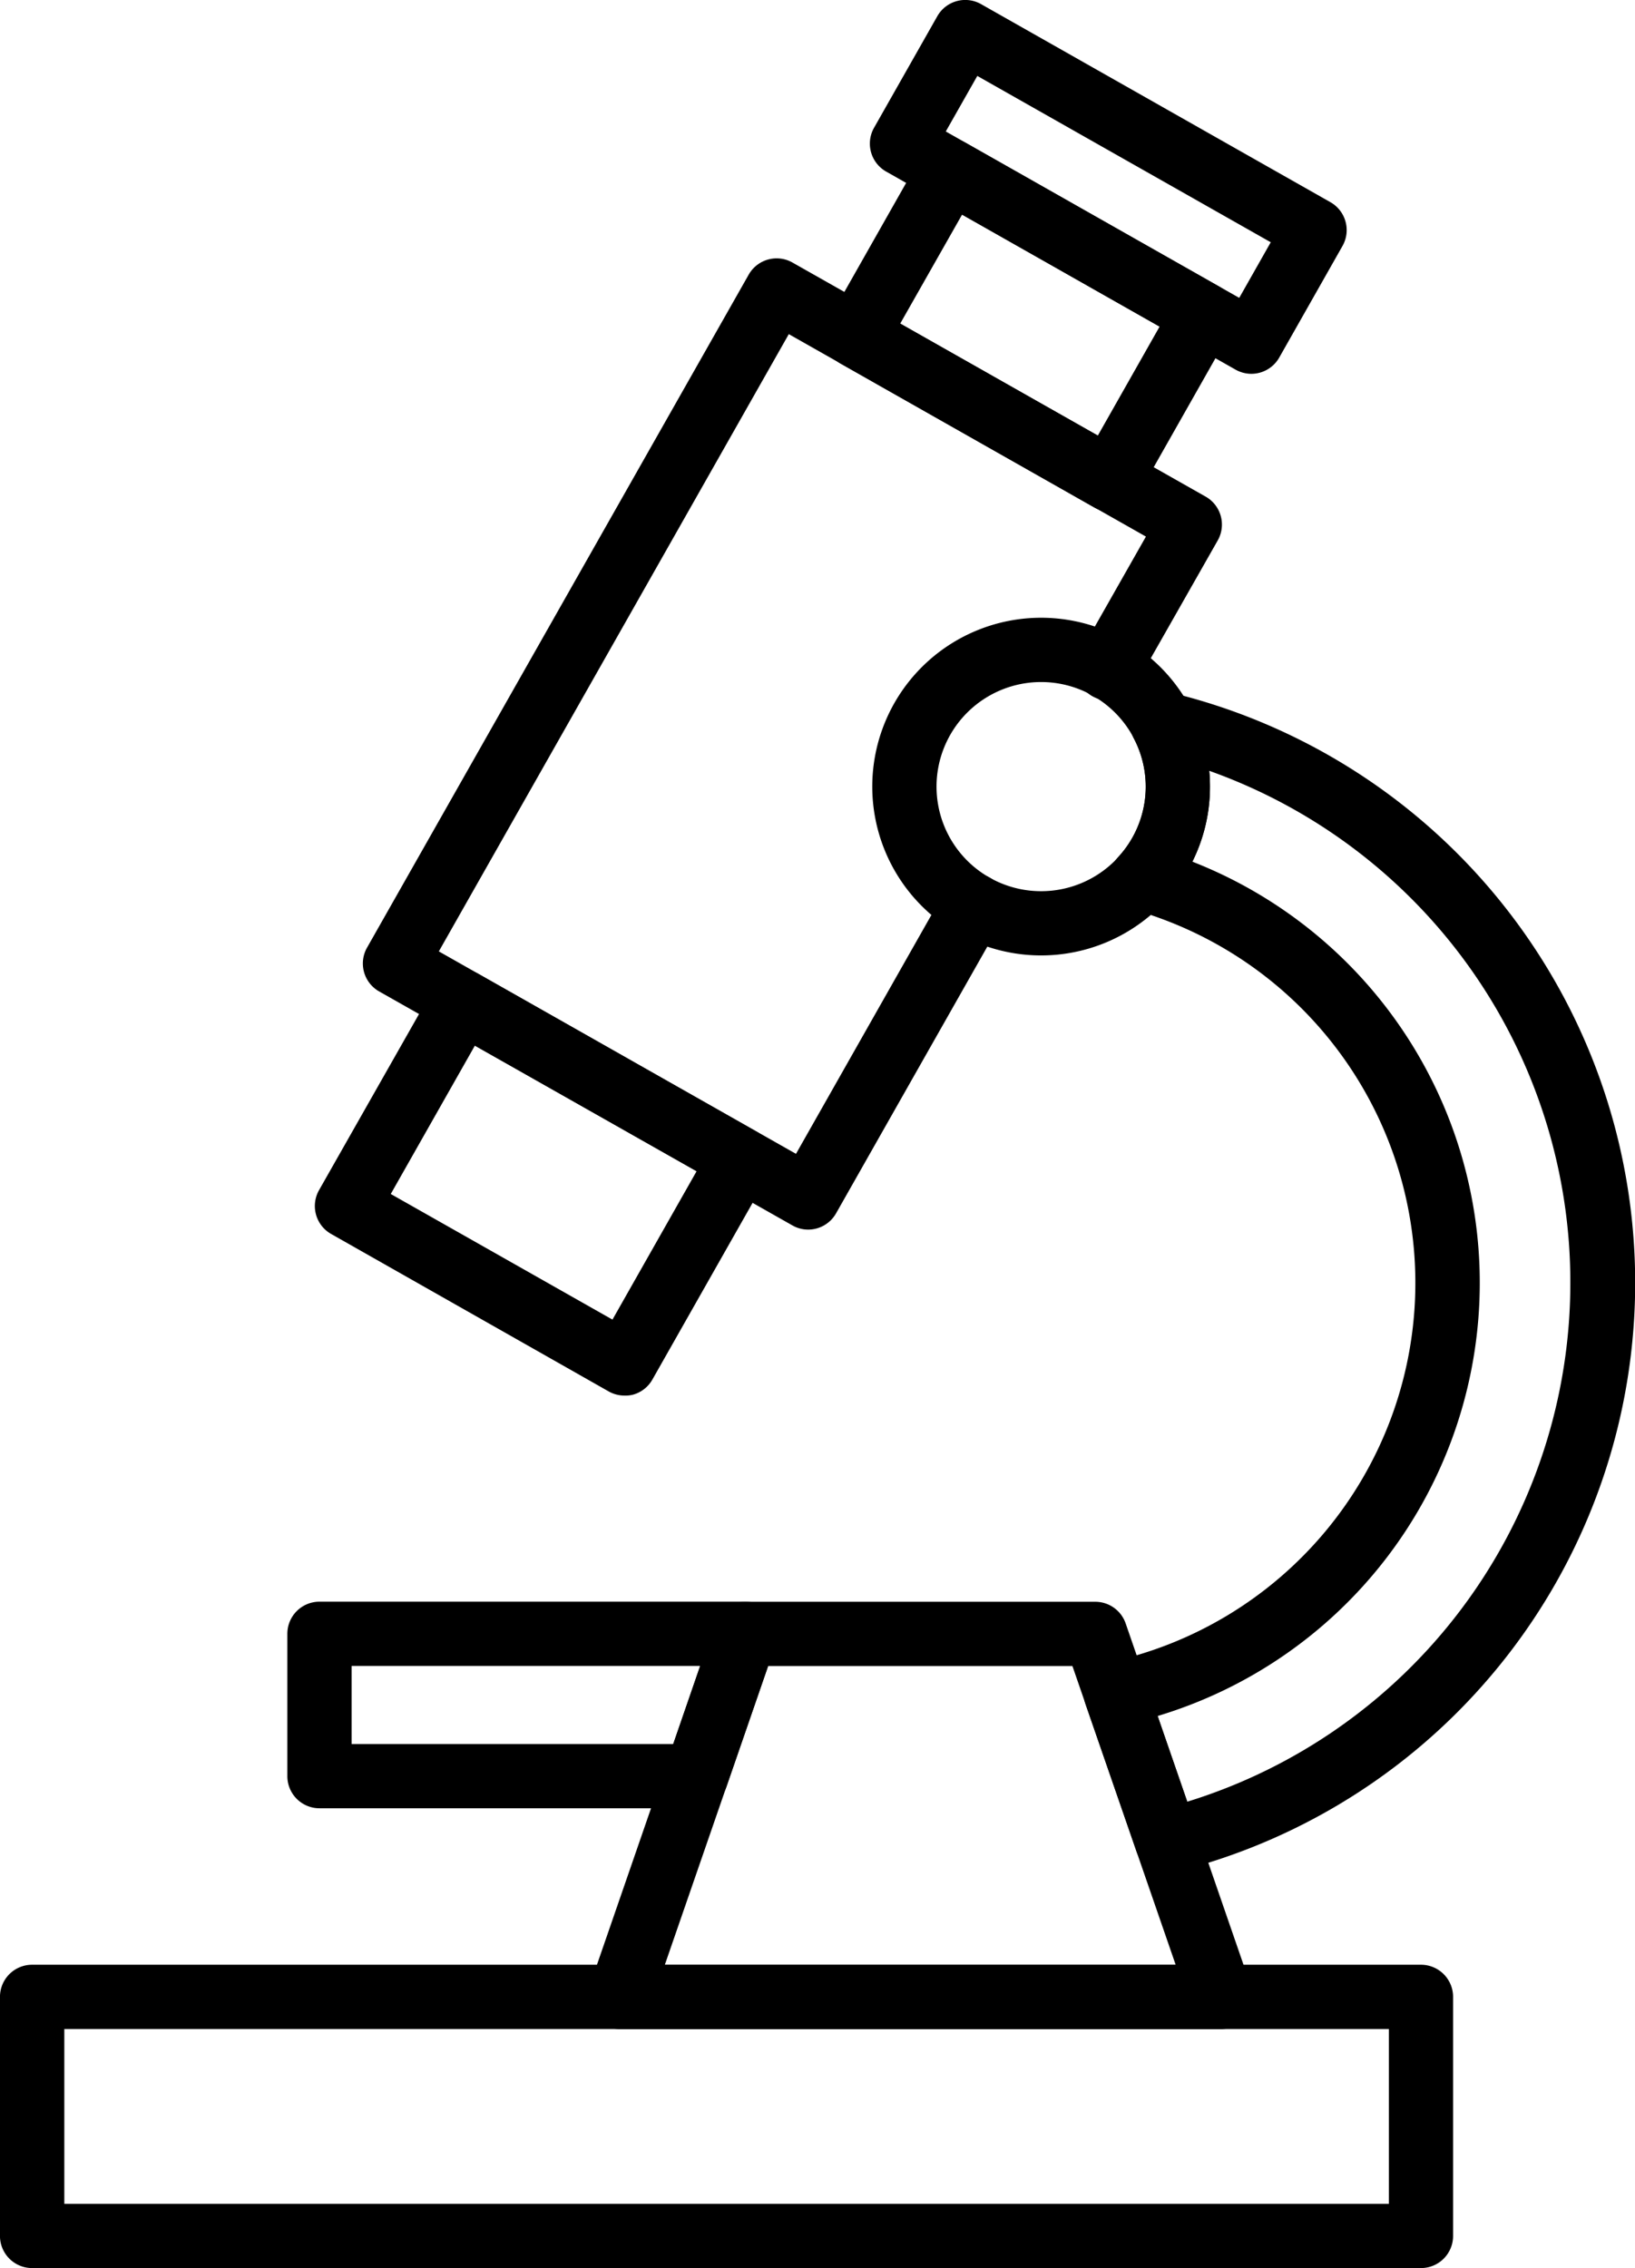
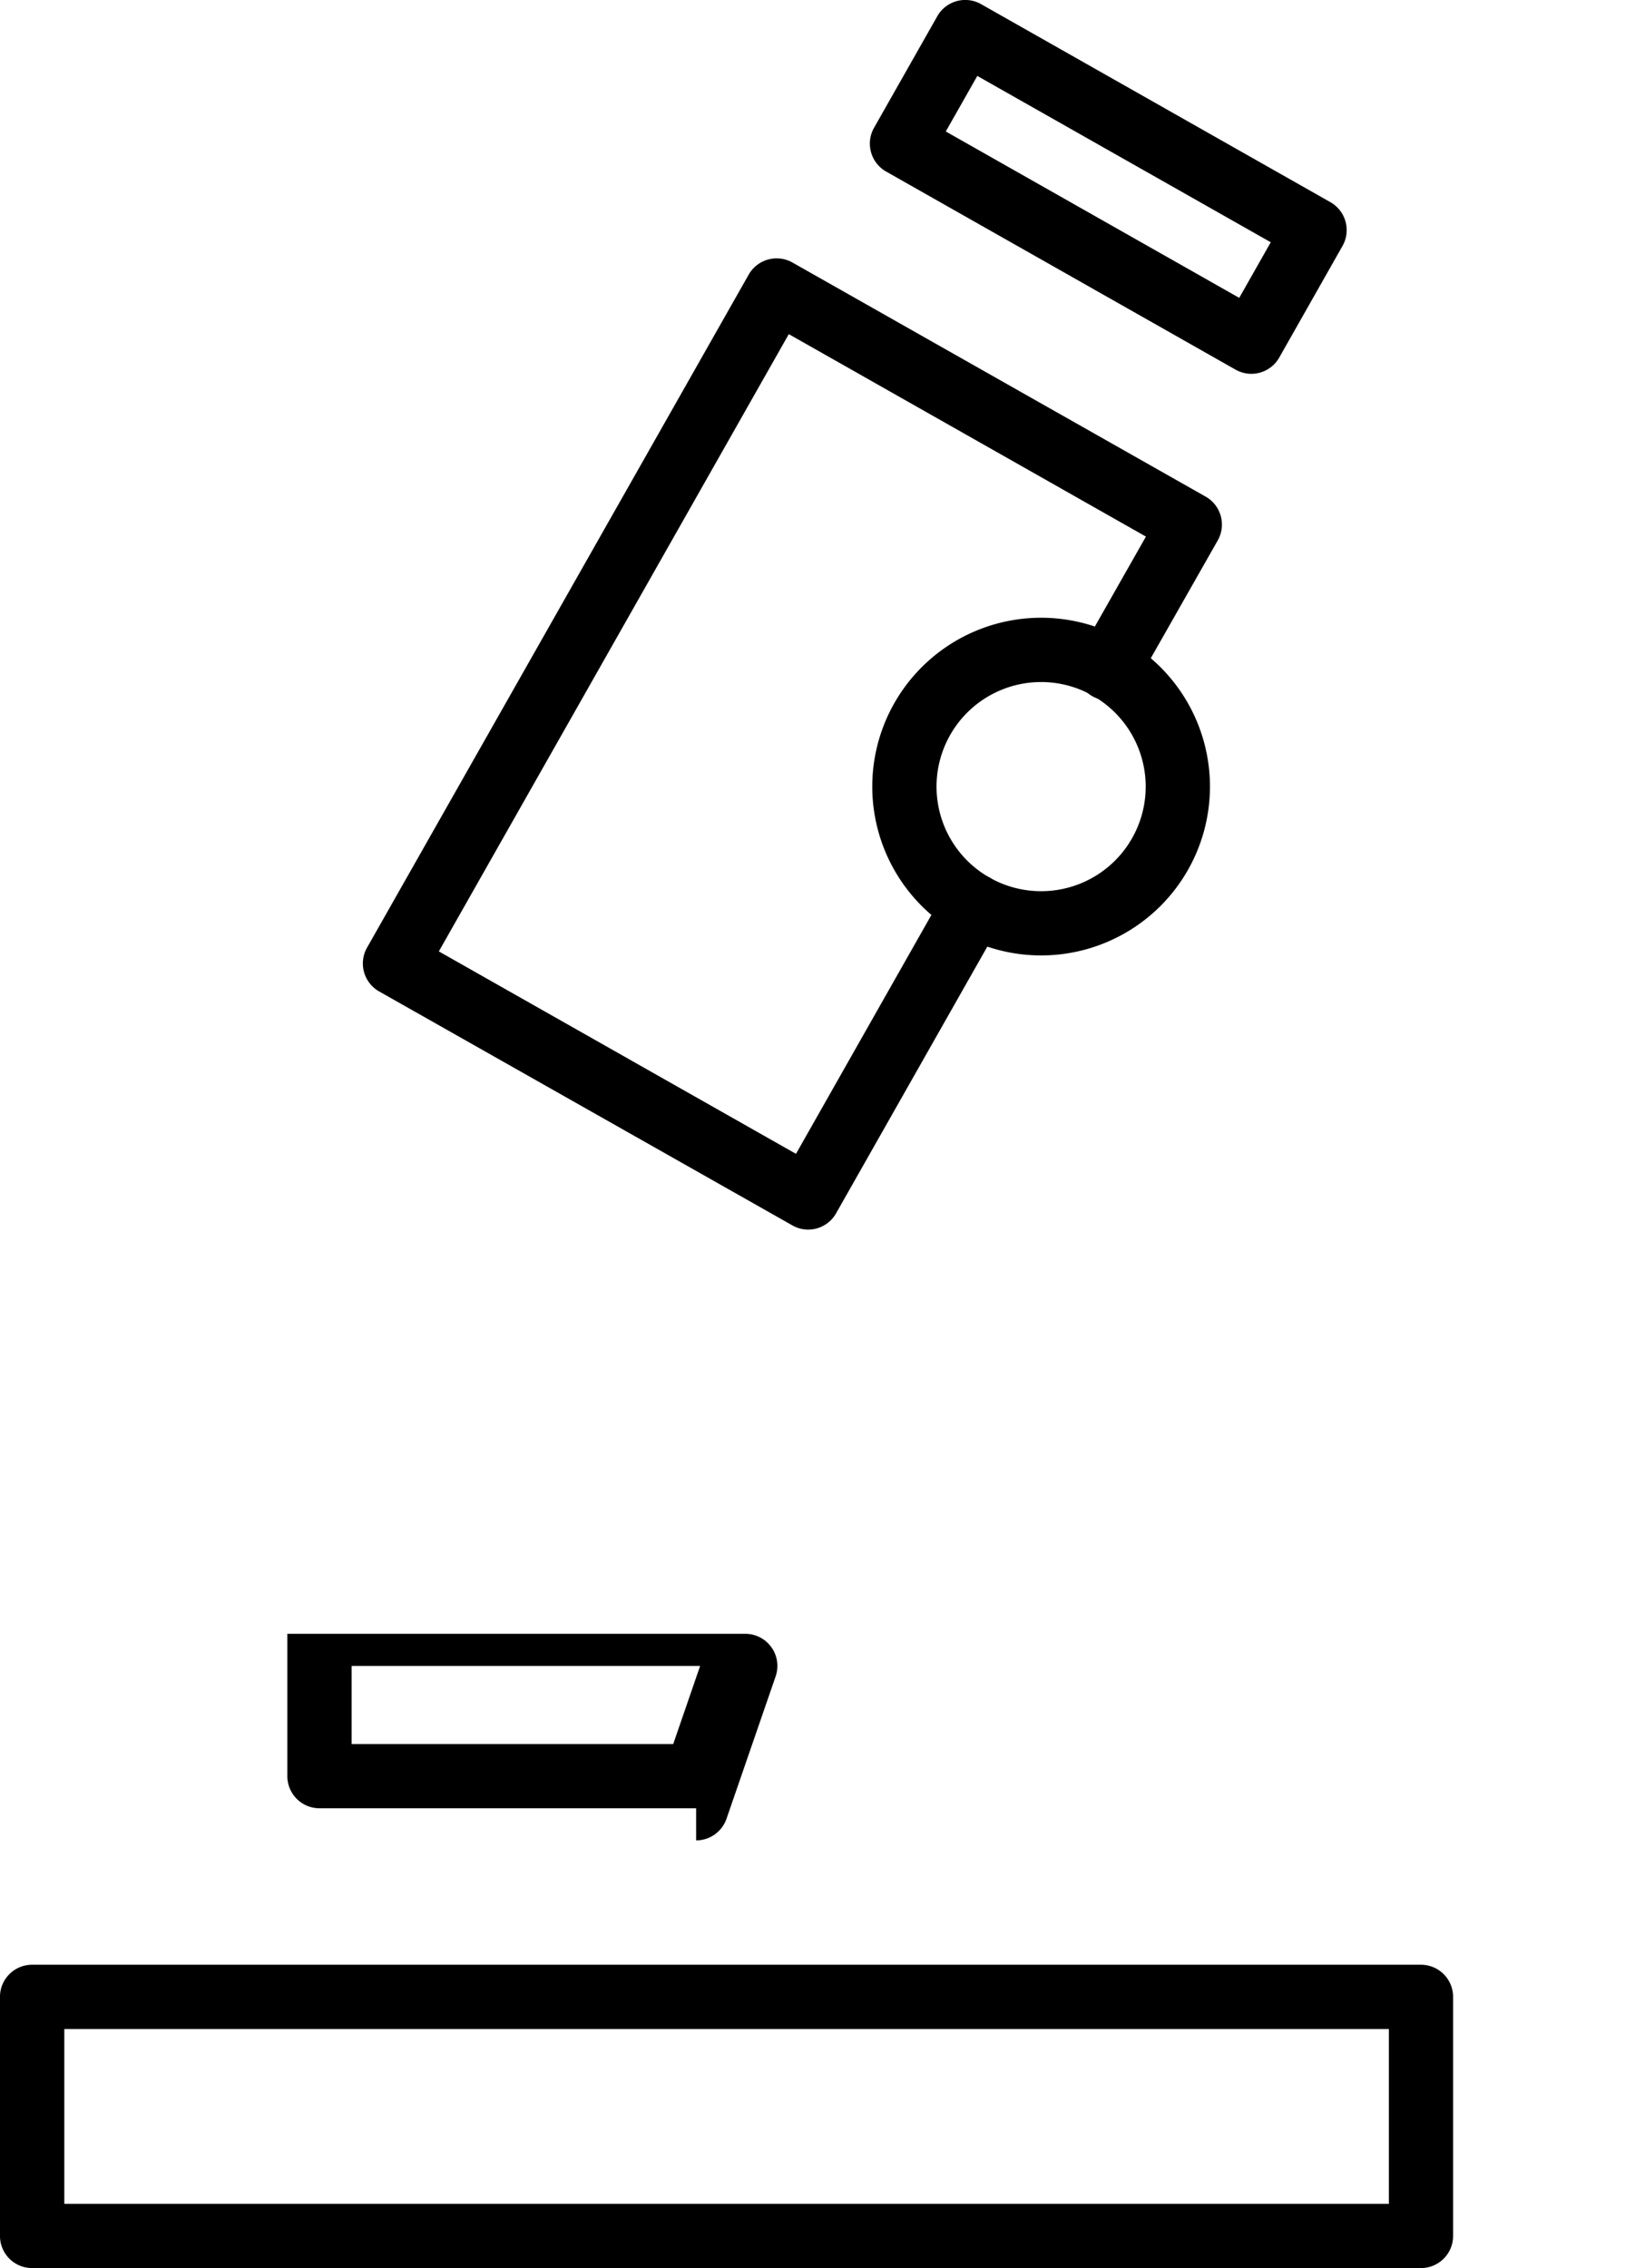
<svg xmlns="http://www.w3.org/2000/svg" width="115.485" height="160.206" viewBox="0 0 115.485 160.206">
  <g id="microscope" transform="translate(-11.557 -1.408)">
    <path id="Path_66" data-name="Path 66" d="M111.924,83.985h-98.1a2.269,2.269,0,0,1-2.269-2.269V64.828a2.269,2.269,0,0,1,2.269-2.269h98.1a2.269,2.269,0,0,1,2.269,2.269V81.716A2.269,2.269,0,0,1,111.924,83.985ZM16.1,79.446h93.558V67.1H16.1Z" transform="translate(0 77.629)" />
    <path id="Path_67" data-name="Path 67" d="M54.3,78.052a2.242,2.242,0,0,1-1.117-.3L24,61.229a2.269,2.269,0,0,1-.856-3.093L50.1,10.6A2.269,2.269,0,0,1,53.2,9.746L82.373,26.275a2.269,2.269,0,0,1,.856,3.1l-5.746,10.11a2.27,2.27,0,1,1-3.947-2.242L78.159,29.1,52.934,14.8,28.215,58.4,53.442,72.7,64.02,54.037a2.27,2.27,0,1,1,3.949,2.24l-11.7,20.632A2.269,2.269,0,0,1,54.3,78.052Z" transform="translate(14.338 10.21)" />
-     <path id="Path_68" data-name="Path 68" d="M43.227,61.666a2.269,2.269,0,0,1-1.119-.295l-19.6-11.12a2.269,2.269,0,0,1-.856-3.093l8.181-14.413a2.269,2.269,0,0,1,3.093-.856l19.6,11.12a2.269,2.269,0,0,1,.856,3.093L45.2,60.531A2.269,2.269,0,0,1,43.84,61.6a2.176,2.176,0,0,1-.613.066ZM26.719,47.427,42.378,56.3,48.32,45.82,32.66,36.947Z" transform="translate(12.439 38.319)" />
-     <path id="Path_69" data-name="Path 69" d="M57.383,32.062a2.269,2.269,0,0,1-1.119-.295l-17.9-10.151a2.269,2.269,0,0,1-.853-3.093l6.6-11.649A2.269,2.269,0,0,1,47.2,6.02L65.1,16.171a2.269,2.269,0,0,1,.856,3.093l-6.6,11.647a2.269,2.269,0,0,1-1.968,1.151ZM42.575,18.785,56.53,26.7,60.894,19l-13.95-7.911Z" transform="translate(32.568 5.479)" />
    <path id="Path_70" data-name="Path 70" d="M65.569,27.813a2.269,2.269,0,0,1-1.117-.3L39.781,13.527a2.269,2.269,0,0,1-.856-3.093l4.466-7.875A2.269,2.269,0,0,1,46.485,1.7L71.158,15.688a2.269,2.269,0,0,1,.856,3.093L67.55,26.656a2.269,2.269,0,0,1-1.981,1.157ZM43.993,10.695,64.72,22.448l2.226-3.928L46.219,6.771Z" transform="translate(34.368 0)" />
-     <path id="Path_71" data-name="Path 71" d="M51.152,106.38a2.269,2.269,0,0,1-2.142-1.527l-3.6-10.4a2.269,2.269,0,0,1,1.668-2.95,27.413,27.413,0,0,0,1.7-53.169A2.269,2.269,0,0,1,47.741,34.6a7.3,7.3,0,0,0,1.087-8.343,2.269,2.269,0,0,1,2.535-3.266,42.9,42.9,0,0,1,.338,83.341,2.27,2.27,0,0,1-.549.048Zm-.651-11.1,2.1,6.071a38.372,38.372,0,0,0,1.552-72.816c.034.368.052.742.052,1.117a11.838,11.838,0,0,1-1.244,5.3A31.949,31.949,0,0,1,50.5,95.3Z" transform="translate(42.818 27.32)" />
-     <path id="Path_72" data-name="Path 72" d="M74.556,81.446H32.117a2.269,2.269,0,0,1-2.145-3.012l8.862-25.645a2.269,2.269,0,0,1,2.145-1.527H65.7a2.269,2.269,0,0,1,2.145,1.527L76.7,78.434a2.269,2.269,0,0,1-2.147,3.012ZM35.295,76.907H71.379L64.085,55.8H42.593Z" transform="translate(23.22 63.288)" />
-     <path id="Path_73" data-name="Path 73" d="M49.374,65.852h-26.6A2.269,2.269,0,0,1,20.5,63.582V53.528a2.269,2.269,0,0,1,2.269-2.269H52.844a2.269,2.269,0,0,1,2.145,3.009l-3.47,10.056a2.269,2.269,0,0,1-2.145,1.527ZM25.039,61.313H47.756l1.9-5.515H25.039Z" transform="translate(11.353 63.284)" />
+     <path id="Path_73" data-name="Path 73" d="M49.374,65.852h-26.6A2.269,2.269,0,0,1,20.5,63.582V53.528H52.844a2.269,2.269,0,0,1,2.145,3.009l-3.47,10.056a2.269,2.269,0,0,1-2.145,1.527ZM25.039,61.313H47.756l1.9-5.515H25.039Z" transform="translate(11.353 63.284)" />
    <path id="Path_74" data-name="Path 74" d="M50.631,44.487A11.926,11.926,0,1,1,62.557,32.561,11.926,11.926,0,0,1,50.631,44.487Zm0-19.311a7.387,7.387,0,1,0,7.387,7.386,7.387,7.387,0,0,0-7.387-7.386Z" transform="translate(34.463 24.408)" />
  </g>
</svg>